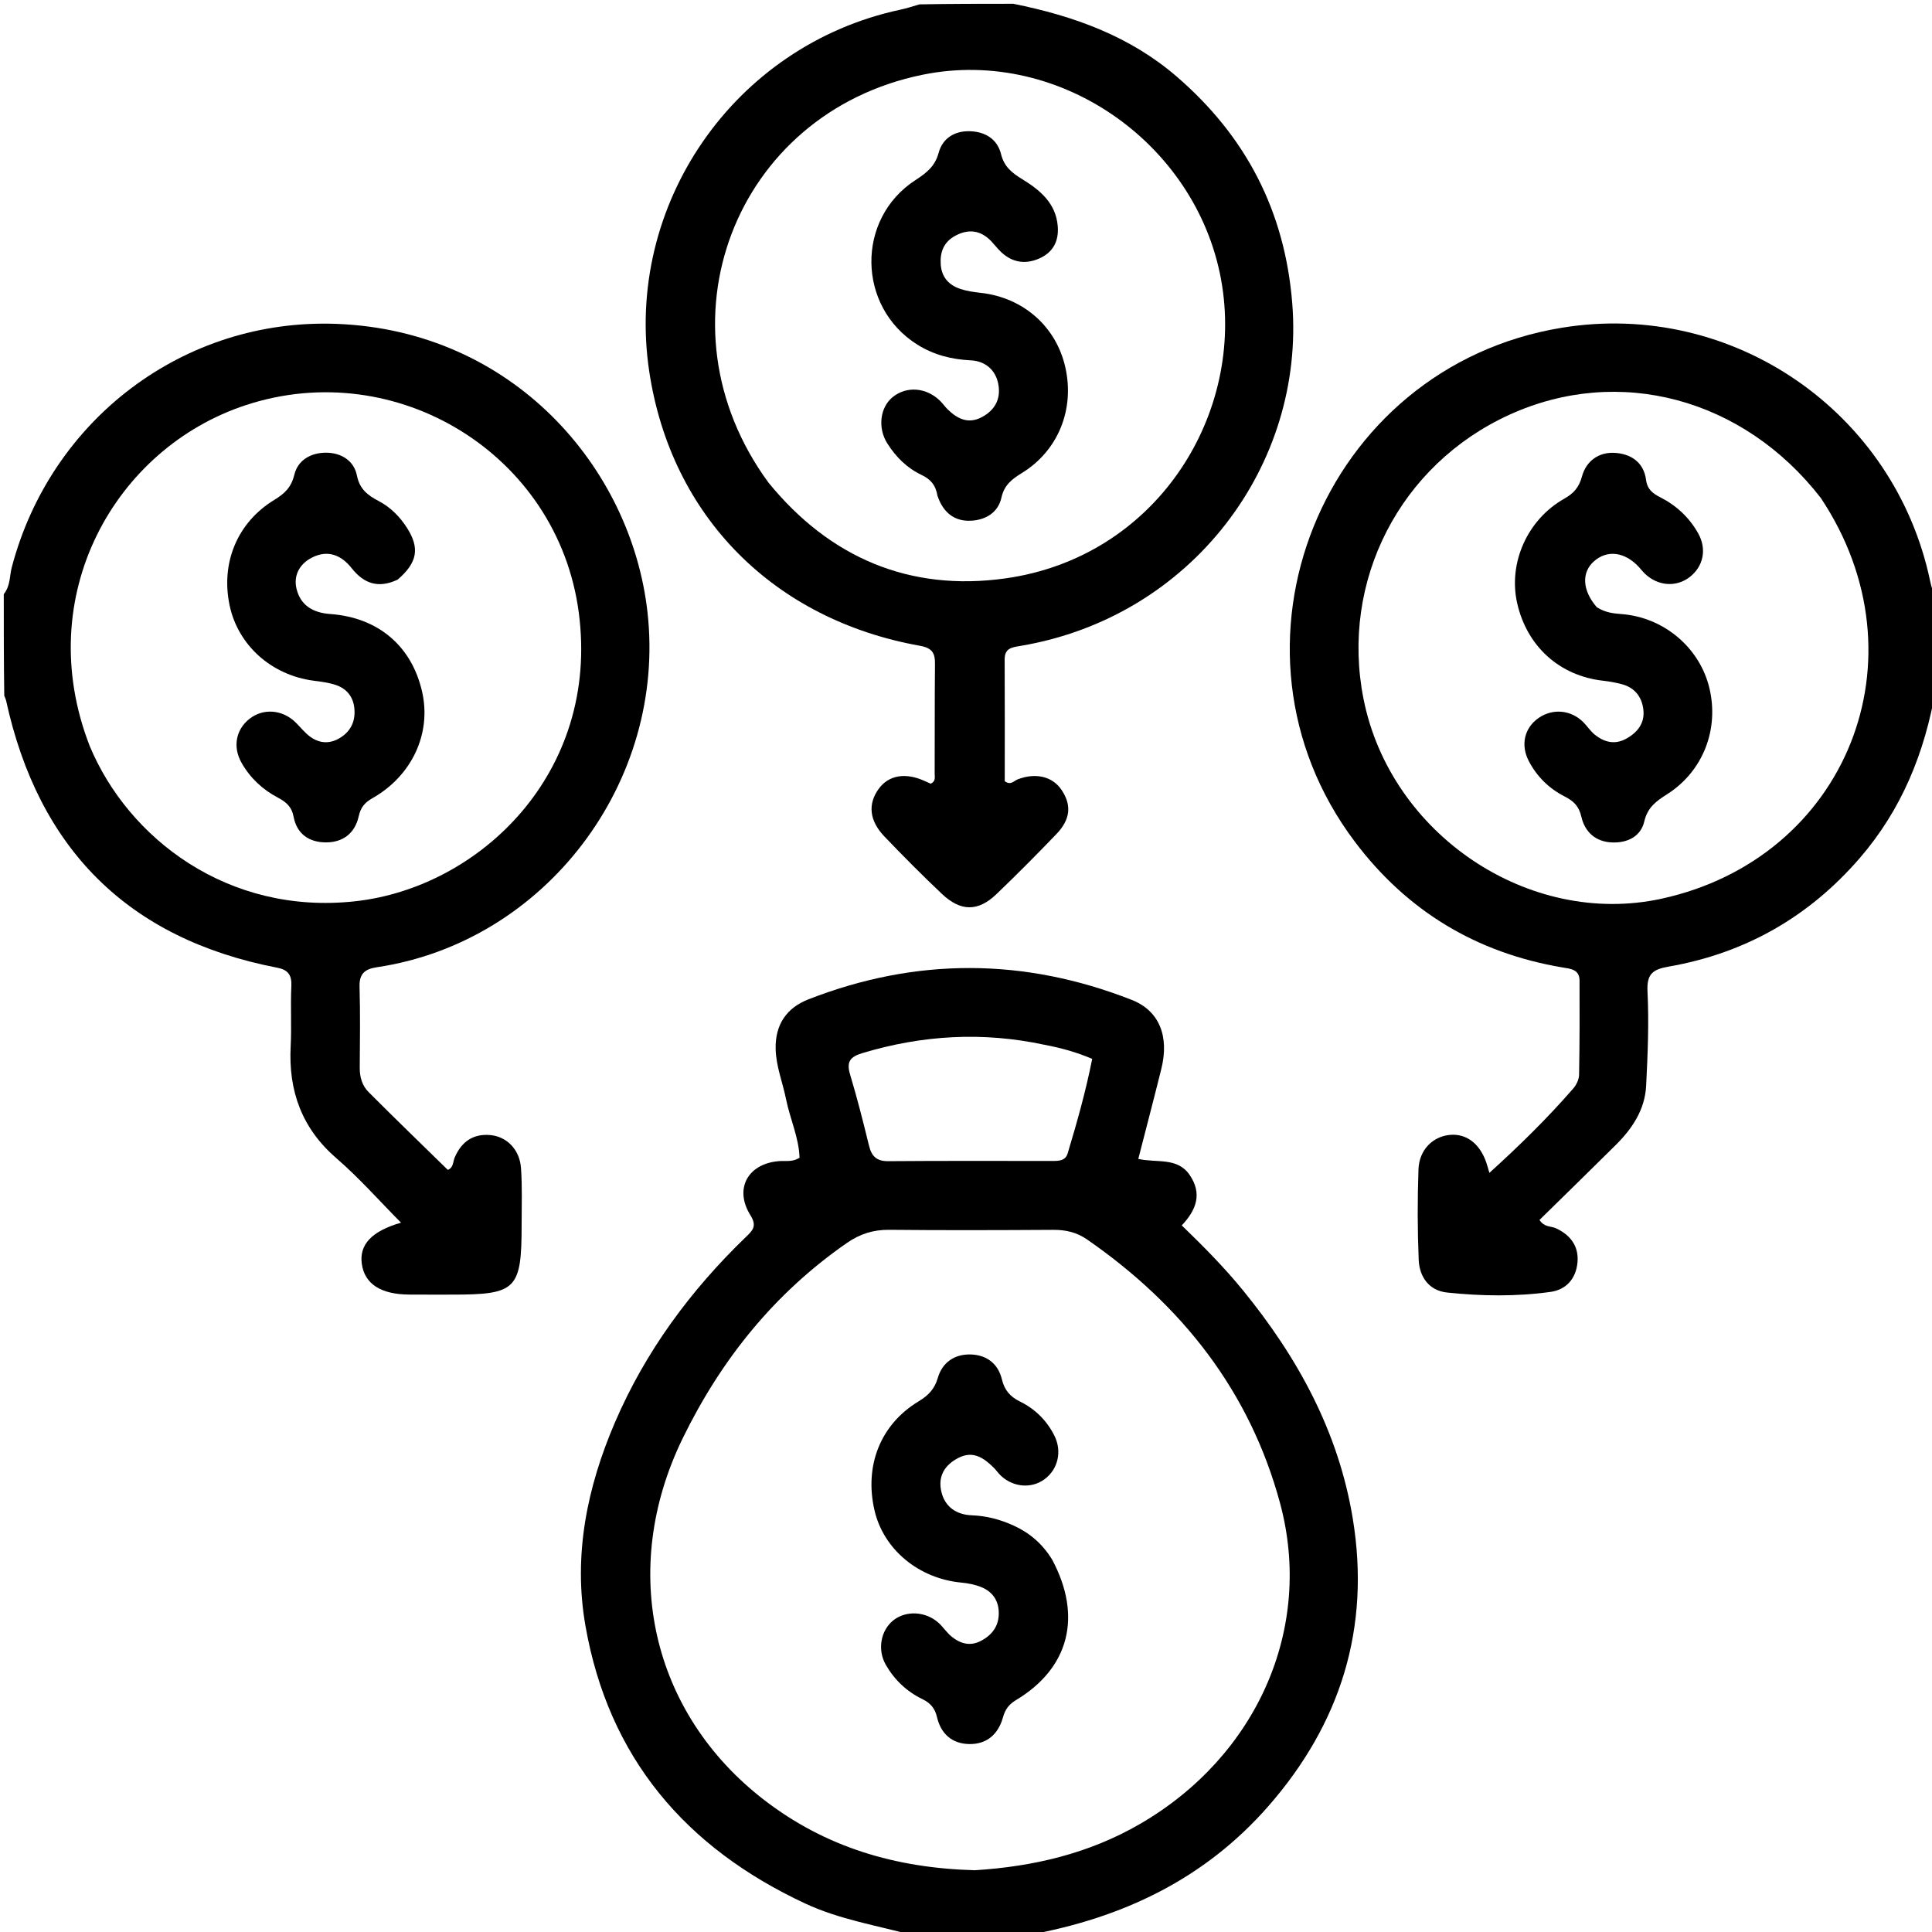
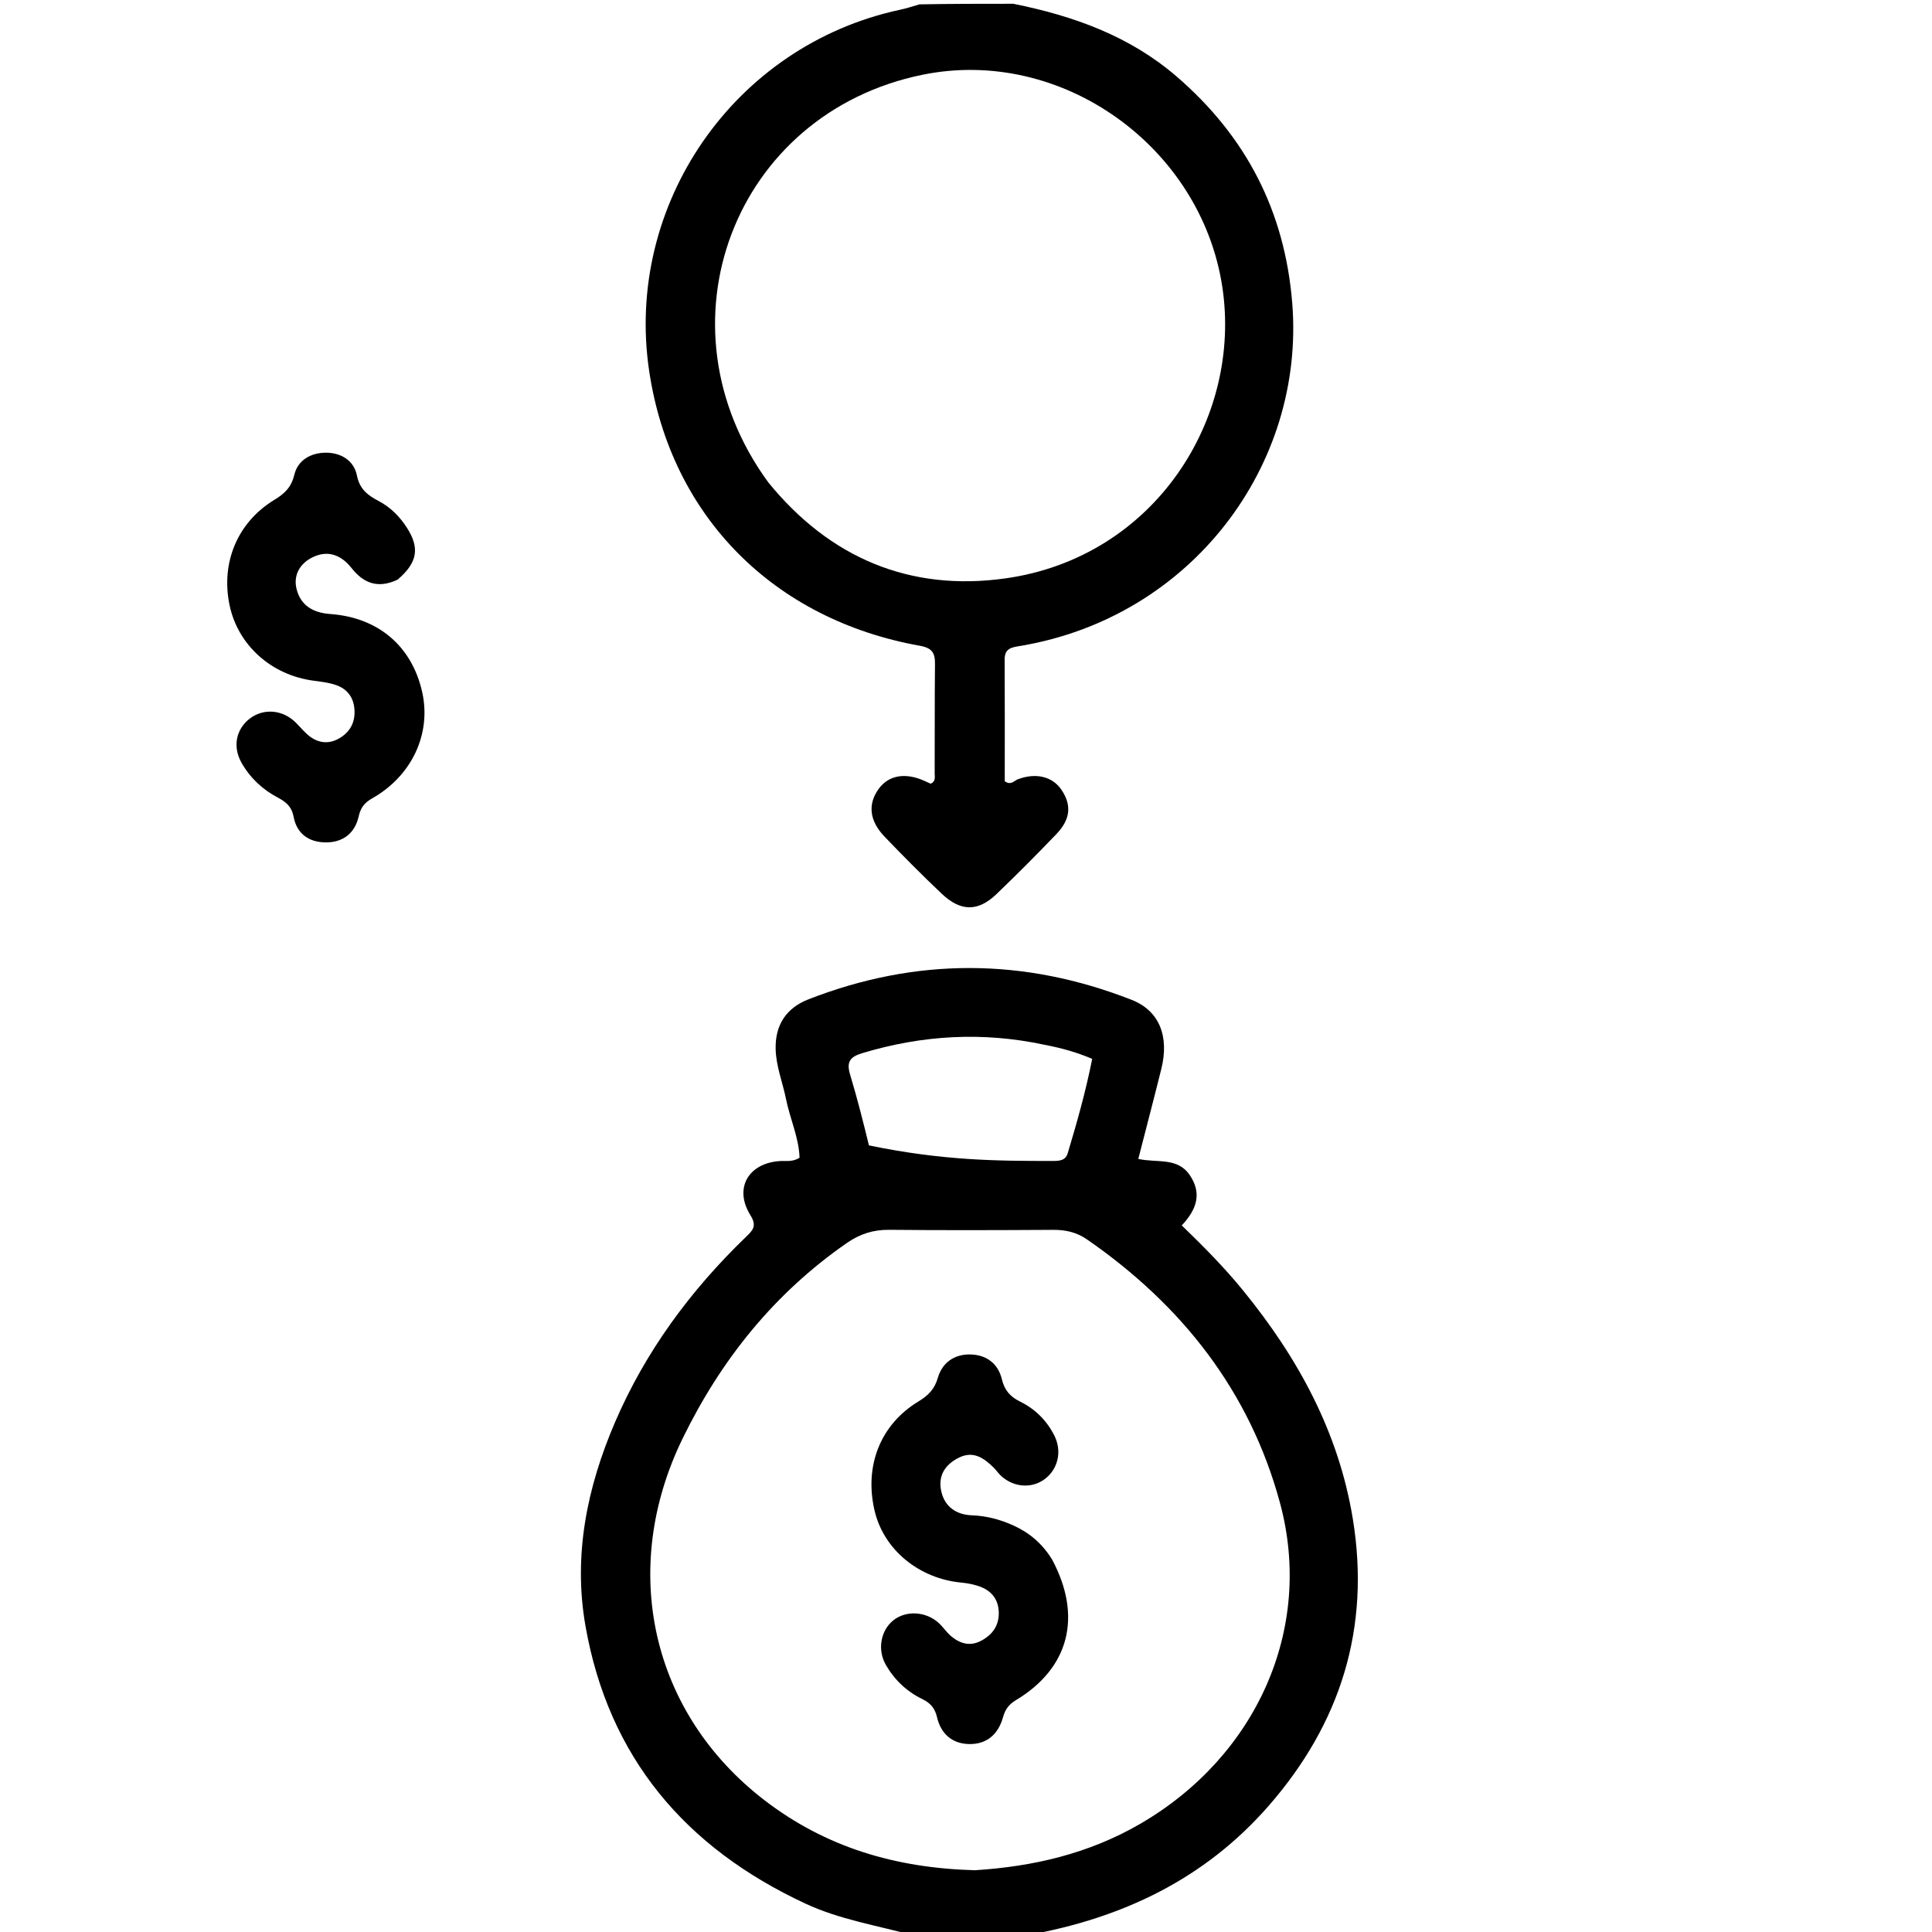
<svg xmlns="http://www.w3.org/2000/svg" id="Layer_1" x="0px" y="0px" width="100%" viewBox="0 0 512 512" xml:space="preserve">
-   <path fill="#000000" opacity="1" stroke="none" d="M242.469,513  C232.439,510.263 222.557,508.724 213.409,504.461  C181.656,489.663 161.302,465.796 155.159,430.914  C151.861,412.183 155.567,394.16 162.997,376.883  C171.072,358.107 182.991,341.974 197.656,327.825  C199.42,326.123 200.701,324.975 198.879,322.063  C194.361,314.84 198.403,308.052 207.026,307.673  C208.494,307.609 210.029,307.952 211.886,306.824  C211.737,301.529 209.354,296.5 208.292,291.216  C207.41,286.83 205.683,282.646 205.556,278.07  C205.374,271.555 208.453,267.093 214.247,264.833  C242.791,253.697 271.417,253.801 299.918,264.979  C307.226,267.846 309.912,274.62 307.762,283.277  C305.809,291.143 303.747,298.983 301.66,307.124  C306.608,308.241 312.021,306.612 315.276,311.385  C318.577,316.225 317.18,320.521 313.177,324.744  C319.001,330.365 324.469,335.903 329.393,341.94  C343.94,359.774 354.718,379.445 358.495,402.416  C363.258,431.385 355.285,456.779 336.099,478.689  C319.262,497.914 297.546,508.31 272.332,512.826  C262.312,513 252.625,513 242.469,513 M258.346,495.632  C273.821,494.661 288.562,491.231 302.145,483.35  C332.966,465.466 348.229,431.648 339.217,398.309  C331.202,368.658 313.18,345.836 288.054,328.45  C285.319,326.558 282.401,325.904 279.119,325.923  C264.623,326.008 250.126,326.058 235.631,325.913  C231.427,325.871 227.884,327.009 224.456,329.385  C205.216,342.714 191.08,360.329 180.901,381.217  C163.955,415.993 172.621,454.032 202.592,477.074  C218.765,489.508 237.262,495.067 258.346,495.632 M276.744,276.869  C260.471,273.377 244.428,274.298 228.511,279.093  C225.246,280.076 224.277,281.424 225.284,284.763  C227.152,290.961 228.745,297.246 230.277,303.538  C230.967,306.37 232.25,307.75 235.388,307.723  C249.871,307.603 264.356,307.669 278.84,307.666  C280.54,307.666 282.337,307.674 282.948,305.644  C285.417,297.436 287.75,289.191 289.444,280.606  C285.283,278.859 281.485,277.767 276.744,276.869 z" />
-   <path fill="#000000" opacity="1" stroke="none" d="M1,157.469  C2.799,155.172 2.514,152.665 3.093,150.451  C13.352,111.233 48.697,84.267 89.254,85.833  C135.933,87.635 167.227,123.844 171.575,162.102  C176.696,207.158 144.623,249.661 99.867,256.329  C96.714,256.798 95.187,258.027 95.284,261.472  C95.488,268.631 95.395,275.8 95.336,282.964  C95.316,285.437 95.983,287.71 97.652,289.385  C104.572,296.329 111.629,303.137 118.666,310.025  C120.205,309.47 120.018,307.869 120.506,306.738  C122.301,302.576 125.35,300.416 129.885,300.802  C134.294,301.177 137.709,304.628 138.065,309.518  C138.428,314.491 138.235,319.507 138.236,324.505  C138.239,341.709 136.867,343.088 119.871,343.087  C116.039,343.086 112.207,343.103 108.375,343.074  C100.891,343.018 96.621,340.228 95.883,334.949  C95.175,329.888 98.409,326.283 106.276,324.021  C100.438,318.144 95.19,312.16 89.221,307.012  C79.982,299.043 76.421,289.144 77.03,277.265  C77.303,271.946 76.954,266.596 77.214,261.276  C77.358,258.343 76.251,256.99 73.503,256.46  C33.829,248.805 10.172,224.875 1.608,185.631  C1.538,185.31 1.379,185.009 1.13,184.349  C1,175.312 1,166.625 1,157.469 M23.783,197.722  C33.976,222.162 60.382,242.538 94.081,238.853  C127.133,235.238 159.017,204.777 153.374,162.277  C147.813,120.395 105.099,94.264 65.196,107.346  C30.482,118.726 8.265,157.88 23.783,197.722 z" />
-   <path fill="#000000" opacity="1" stroke="none" d="M513,182.531  C510.096,199.541 503.926,214.592 492.835,227.424  C479.363,243.01 462.456,252.635 442.213,256.158  C437.917,256.906 436.376,258.148 436.607,262.817  C437.015,271.107 436.663,279.454 436.243,287.757  C435.925,294.044 432.586,299.073 428.225,303.403  C421.5,310.081 414.71,316.692 407.981,323.298  C409.27,325.29 411.003,324.894 412.292,325.483  C416.225,327.278 418.424,330.307 418.055,334.512  C417.69,338.681 415.214,341.773 410.879,342.372  C401.778,343.631 392.601,343.492 383.496,342.534  C378.72,342.032 376.157,338.406 375.968,333.853  C375.635,325.871 375.629,317.858 375.914,309.874  C376.099,304.704 379.719,301.17 384.259,300.756  C388.543,300.366 392.068,302.993 393.823,307.904  C394.101,308.681 394.306,309.485 394.708,310.818  C402.652,303.625 410.083,296.335 416.93,288.461  C417.757,287.51 418.449,286.076 418.472,284.852  C418.63,276.526 418.627,268.196 418.597,259.868  C418.587,256.847 416.14,256.733 414.009,256.372  C391.288,252.525 372.9,241.46 359.044,223.06  C320.33,171.653 350.343,97.225 413.924,86.851  C459.097,79.481 502.091,109.073 511.511,154.004  C511.818,155.466 512.29,156.893 512.842,158.668  C513,166.688 513,174.375 513,182.531 M482.537,131.973  C462.021,105.51 429.031,96.686 400.025,109.903  C370.993,123.132 355.152,153.969 361.344,185.203  C368.468,221.139 405.216,245.802 440.275,238.177  C489.351,227.503 510.806,174.383 482.537,131.973 z" />
+   <path fill="#000000" opacity="1" stroke="none" d="M242.469,513  C232.439,510.263 222.557,508.724 213.409,504.461  C181.656,489.663 161.302,465.796 155.159,430.914  C151.861,412.183 155.567,394.16 162.997,376.883  C171.072,358.107 182.991,341.974 197.656,327.825  C199.42,326.123 200.701,324.975 198.879,322.063  C194.361,314.84 198.403,308.052 207.026,307.673  C208.494,307.609 210.029,307.952 211.886,306.824  C211.737,301.529 209.354,296.5 208.292,291.216  C207.41,286.83 205.683,282.646 205.556,278.07  C205.374,271.555 208.453,267.093 214.247,264.833  C242.791,253.697 271.417,253.801 299.918,264.979  C307.226,267.846 309.912,274.62 307.762,283.277  C305.809,291.143 303.747,298.983 301.66,307.124  C306.608,308.241 312.021,306.612 315.276,311.385  C318.577,316.225 317.18,320.521 313.177,324.744  C319.001,330.365 324.469,335.903 329.393,341.94  C343.94,359.774 354.718,379.445 358.495,402.416  C363.258,431.385 355.285,456.779 336.099,478.689  C319.262,497.914 297.546,508.31 272.332,512.826  C262.312,513 252.625,513 242.469,513 M258.346,495.632  C273.821,494.661 288.562,491.231 302.145,483.35  C332.966,465.466 348.229,431.648 339.217,398.309  C331.202,368.658 313.18,345.836 288.054,328.45  C285.319,326.558 282.401,325.904 279.119,325.923  C264.623,326.008 250.126,326.058 235.631,325.913  C231.427,325.871 227.884,327.009 224.456,329.385  C205.216,342.714 191.08,360.329 180.901,381.217  C163.955,415.993 172.621,454.032 202.592,477.074  C218.765,489.508 237.262,495.067 258.346,495.632 M276.744,276.869  C260.471,273.377 244.428,274.298 228.511,279.093  C225.246,280.076 224.277,281.424 225.284,284.763  C227.152,290.961 228.745,297.246 230.277,303.538  C249.871,307.603 264.356,307.669 278.84,307.666  C280.54,307.666 282.337,307.674 282.948,305.644  C285.417,297.436 287.75,289.191 289.444,280.606  C285.283,278.859 281.485,277.767 276.744,276.869 z" />
  <path fill="#000000" opacity="1" stroke="none" d="M268.531,1  C284.684,4.248 299.432,9.608 311.78,20.242  C330.187,36.092 340.499,55.928 342.458,80.356  C345.896,123.232 315.815,163.529 270.45,171.17  C268.106,171.565 266.226,171.757 266.244,174.799  C266.308,185.611 266.269,196.425 266.269,207.028  C267.882,208.211 268.716,206.915 269.69,206.54  C274.435,204.715 278.885,205.736 281.301,209.306  C284.024,213.326 283.724,217.11 279.959,221.036  C274.771,226.446 269.48,231.763 264.072,236.952  C259.208,241.62 254.599,241.612 249.604,236.881  C244.403,231.956 239.346,226.869 234.392,221.693  C230.354,217.475 229.951,213.072 232.857,209.063  C235.49,205.429 239.918,204.655 244.983,206.942  C245.57,207.207 246.158,207.472 246.647,207.692  C248.05,207.047 247.692,205.891 247.697,204.985  C247.745,195.319 247.677,185.652 247.781,175.987  C247.813,173.044 247.054,171.723 243.746,171.13  C205.158,164.211 177.852,136.979 172.052,98.426  C165.427,54.395 194.403,12.062 238.508,2.586  C240.133,2.237 241.726,1.741 243.667,1.157  C252.021,1 260.042,1 268.531,1 M203.635,127.873  C219.895,147.844 241.104,156.819 266.381,153.288  C306.012,147.752 329.29,110.825 323.9,75.869  C318.192,38.855 281.364,12.307 244.525,19.802  C194.595,29.961 173.023,86.082 203.635,127.873 z" />
  <path fill="#000000" opacity="1" stroke="none" d="M278.849,413.347  C286.888,428.441 283.308,442.103 269.24,450.55  C267.352,451.683 266.381,453.017 265.809,455.083  C264.563,459.585 261.511,462.311 256.758,462.192  C252.248,462.079 249.333,459.436 248.308,455.035  C247.771,452.727 246.596,451.33 244.445,450.287  C240.311,448.281 237.027,445.174 234.74,441.177  C232.444,437.164 233.415,432.039 236.759,429.388  C240.095,426.743 245.309,426.993 248.721,430.065  C249.952,431.173 250.872,432.641 252.147,433.683  C254.487,435.595 257.105,436.368 260.018,434.818  C263.084,433.187 264.796,430.73 264.68,427.19  C264.577,424.035 262.936,421.789 260.101,420.623  C258.438,419.939 256.582,419.574 254.78,419.405  C243.495,418.349 234.174,410.662 231.763,400.302  C229.01,388.471 233.292,377.523 243.381,371.412  C245.958,369.851 247.67,368.149 248.524,365.179  C249.72,361.021 252.999,358.843 257.187,358.945  C261.359,359.045 264.497,361.274 265.522,365.568  C266.193,368.376 267.682,370.134 270.306,371.419  C274.274,373.363 277.381,376.416 279.399,380.409  C281.519,384.603 280.395,389.387 276.79,392.028  C273.382,394.524 268.65,394.183 265.322,391.15  C264.588,390.482 264.033,389.621 263.322,388.923  C260.707,386.355 257.899,384.372 254.025,386.338  C250.307,388.224 248.503,391.255 249.478,395.353  C250.446,399.425 253.55,401.423 257.549,401.572  C261.475,401.717 265.124,402.698 268.62,404.293  C272.801,406.199 276.228,409.06 278.849,413.347 z" />
  <path fill="#000000" opacity="1" stroke="none" d="M105.379,153.608  C100.197,156.056 96.379,154.597 93.205,150.586  C90.405,147.046 86.838,145.635 82.65,147.777  C79.379,149.45 77.697,152.537 78.602,156.121  C79.703,160.478 82.977,162.394 87.506,162.72  C100.268,163.636 109.127,171.238 111.867,183.328  C114.37,194.37 109.216,205.567 98.674,211.545  C96.622,212.709 95.586,213.978 95.05,216.377  C94.077,220.723 90.987,223.237 86.417,223.244  C81.887,223.25 78.66,220.97 77.814,216.467  C77.305,213.757 75.789,212.511 73.639,211.379  C69.572,209.237 66.296,206.165 64.024,202.17  C61.612,197.929 62.524,193.319 66.111,190.499  C69.761,187.629 74.859,188.023 78.348,191.454  C79.648,192.733 80.79,194.226 82.252,195.276  C84.771,197.084 87.533,197.177 90.213,195.483  C93.013,193.712 94.201,191.103 93.919,187.834  C93.647,184.689 91.92,182.522 89.006,181.533  C87.135,180.898 85.112,180.653 83.135,180.396  C71.952,178.941 63.08,171.016 60.847,160.422  C58.472,149.156 62.899,138.423 72.707,132.467  C75.421,130.819 77.199,129.144 77.994,125.831  C78.947,121.862 82.468,119.968 86.379,119.969  C90.336,119.971 93.783,121.999 94.587,126.013  C95.315,129.649 97.443,131.251 100.338,132.77  C103.472,134.414 105.955,136.897 107.871,139.911  C111.264,145.246 110.655,149.084 105.379,153.608 z" />
-   <path fill="#000000" opacity="1" stroke="none" d="M423.171,160.923  C425.395,162.32 427.488,162.571 429.688,162.735  C440.894,163.573 450.384,171.581 452.98,182.234  C455.658,193.227 451.343,204.408 441.808,210.476  C438.933,212.305 436.622,213.928 435.745,217.714  C434.843,221.605 431.373,223.408 427.254,223.262  C422.802,223.103 419.987,220.435 419.08,216.45  C418.431,213.597 416.97,212.253 414.63,211.064  C410.522,208.976 407.317,205.822 405.171,201.741  C402.889,197.403 404,192.852 407.761,190.26  C411.519,187.671 416.341,188.116 419.611,191.404  C420.664,192.462 421.492,193.774 422.641,194.699  C425.157,196.725 427.983,197.42 430.988,195.751  C433.973,194.094 435.917,191.62 435.512,188.082  C435.124,184.684 433.222,182.215 429.762,181.308  C428.158,180.888 426.509,180.582 424.861,180.4  C413.325,179.125 404.634,171.299 402.057,159.803  C399.676,149.181 404.755,137.683 414.55,132.158  C417.053,130.746 418.46,129.149 419.232,126.29  C420.337,122.201 423.633,119.795 427.831,120.009  C432.099,120.226 435.596,122.438 436.212,127.121  C436.553,129.717 438.008,130.779 440.031,131.81  C444.28,133.977 447.675,137.147 450.021,141.311  C452.386,145.508 451.424,150.129 447.773,152.938  C444.216,155.673 439.398,155.33 435.946,152.067  C435.343,151.497 434.843,150.821 434.274,150.214  C430.528,146.21 425.887,145.653 422.386,148.778  C419.099,151.712 419.282,156.426 423.171,160.923 z" />
-   <path fill="#000000" opacity="1" stroke="none" d="M248.443,131.389  C247.969,128.506 246.554,126.963 244.232,125.869  C240.379,124.054 237.42,121.102 235.154,117.525  C232.543,113.401 233.219,107.971 236.545,105.254  C240.248,102.229 245.564,102.655 249.195,106.296  C249.899,107.001 250.472,107.84 251.187,108.532  C253.756,111.02 256.605,112.433 260.16,110.561  C263.669,108.715 265.268,105.726 264.578,101.884  C263.876,97.973 261.061,95.685 257.266,95.497  C252.135,95.244 247.433,94.042 243.099,91.325  C227.119,81.309 226.791,57.98 242.599,47.731  C245.469,45.869 247.775,44.113 248.742,40.519  C249.801,36.577 253.054,34.625 257.131,34.782  C261.125,34.935 264.302,36.848 265.301,40.89  C266.104,44.136 268.129,45.788 270.799,47.421  C275.54,50.32 279.845,53.8 280.318,60.005  C280.613,63.887 279.097,66.856 275.47,68.477  C271.769,70.13 268.312,69.607 265.324,66.816  C264.113,65.686 263.161,64.267 261.911,63.189  C259.186,60.839 256.168,60.831 253.097,62.516  C250.117,64.15 249.087,66.777 249.303,70.054  C249.53,73.482 251.474,75.576 254.56,76.593  C256.28,77.159 258.129,77.406 259.942,77.61  C271.189,78.877 279.896,86.531 282.328,97.359  C284.83,108.498 280.43,119.448 270.813,125.353  C268.168,126.977 266.126,128.538 265.39,131.873  C264.489,135.951 261.054,137.849 257.189,138  C252.974,138.165 249.953,135.89 248.443,131.389 z" />
</svg>